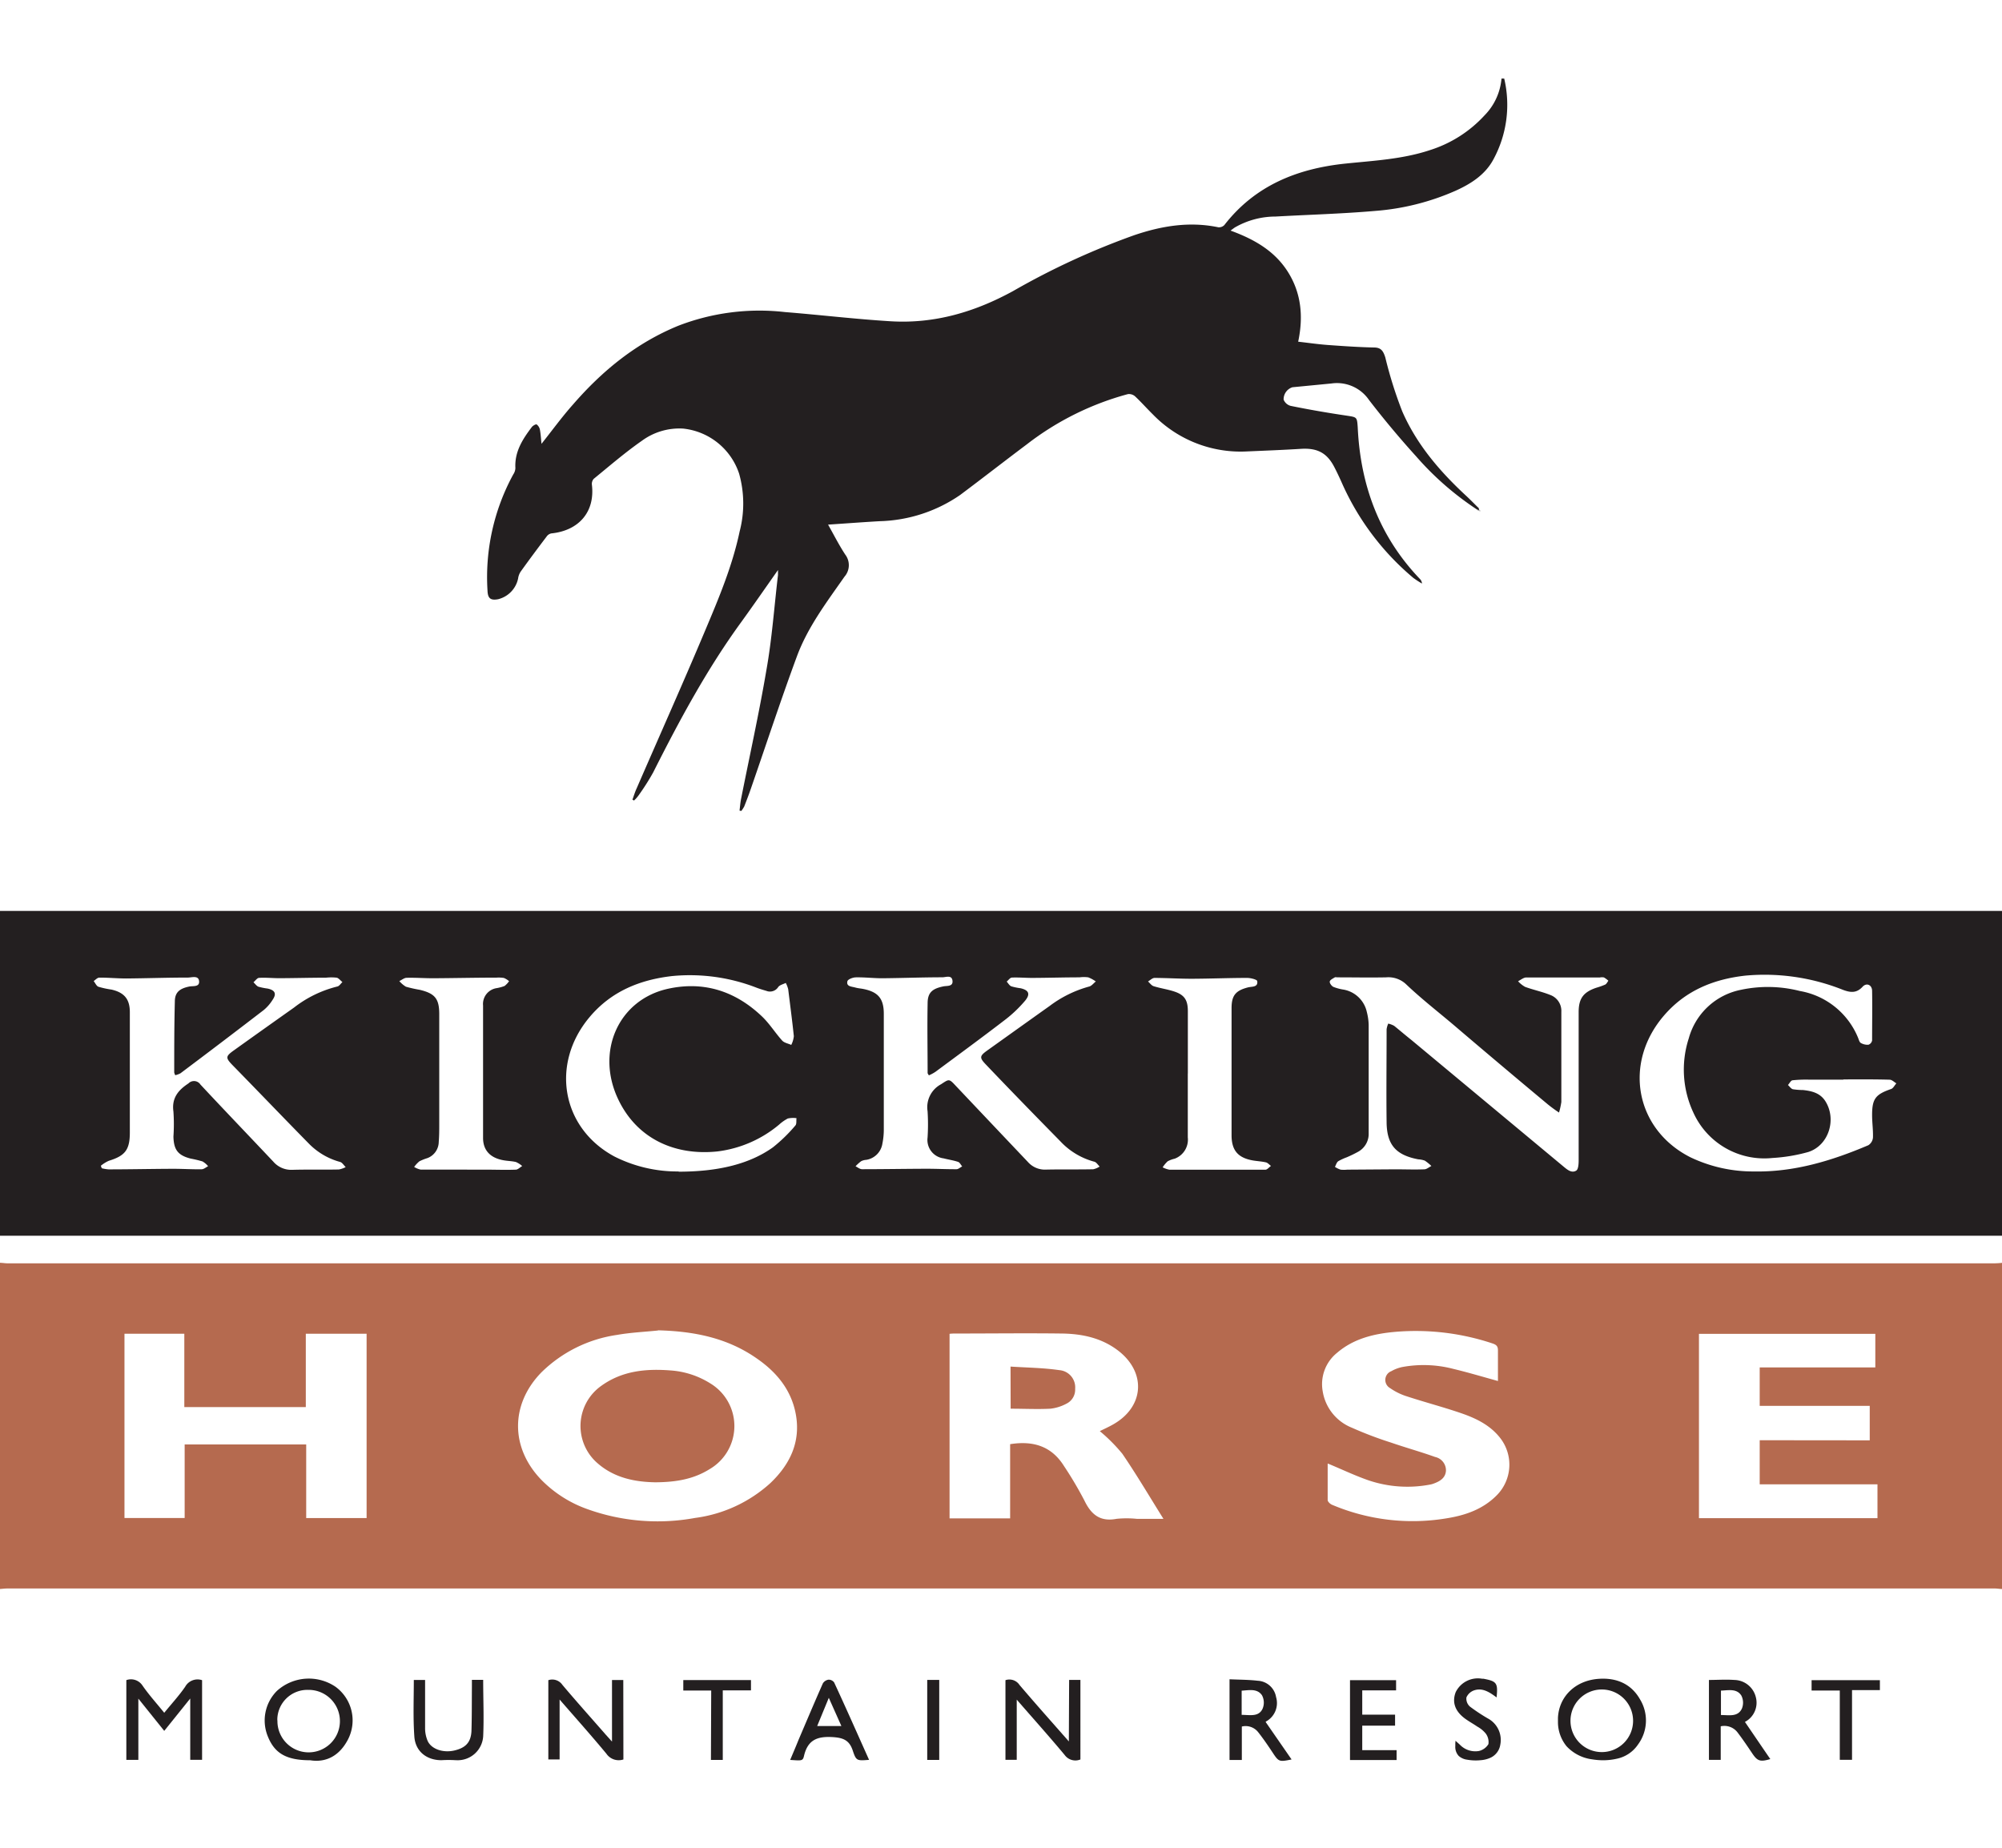
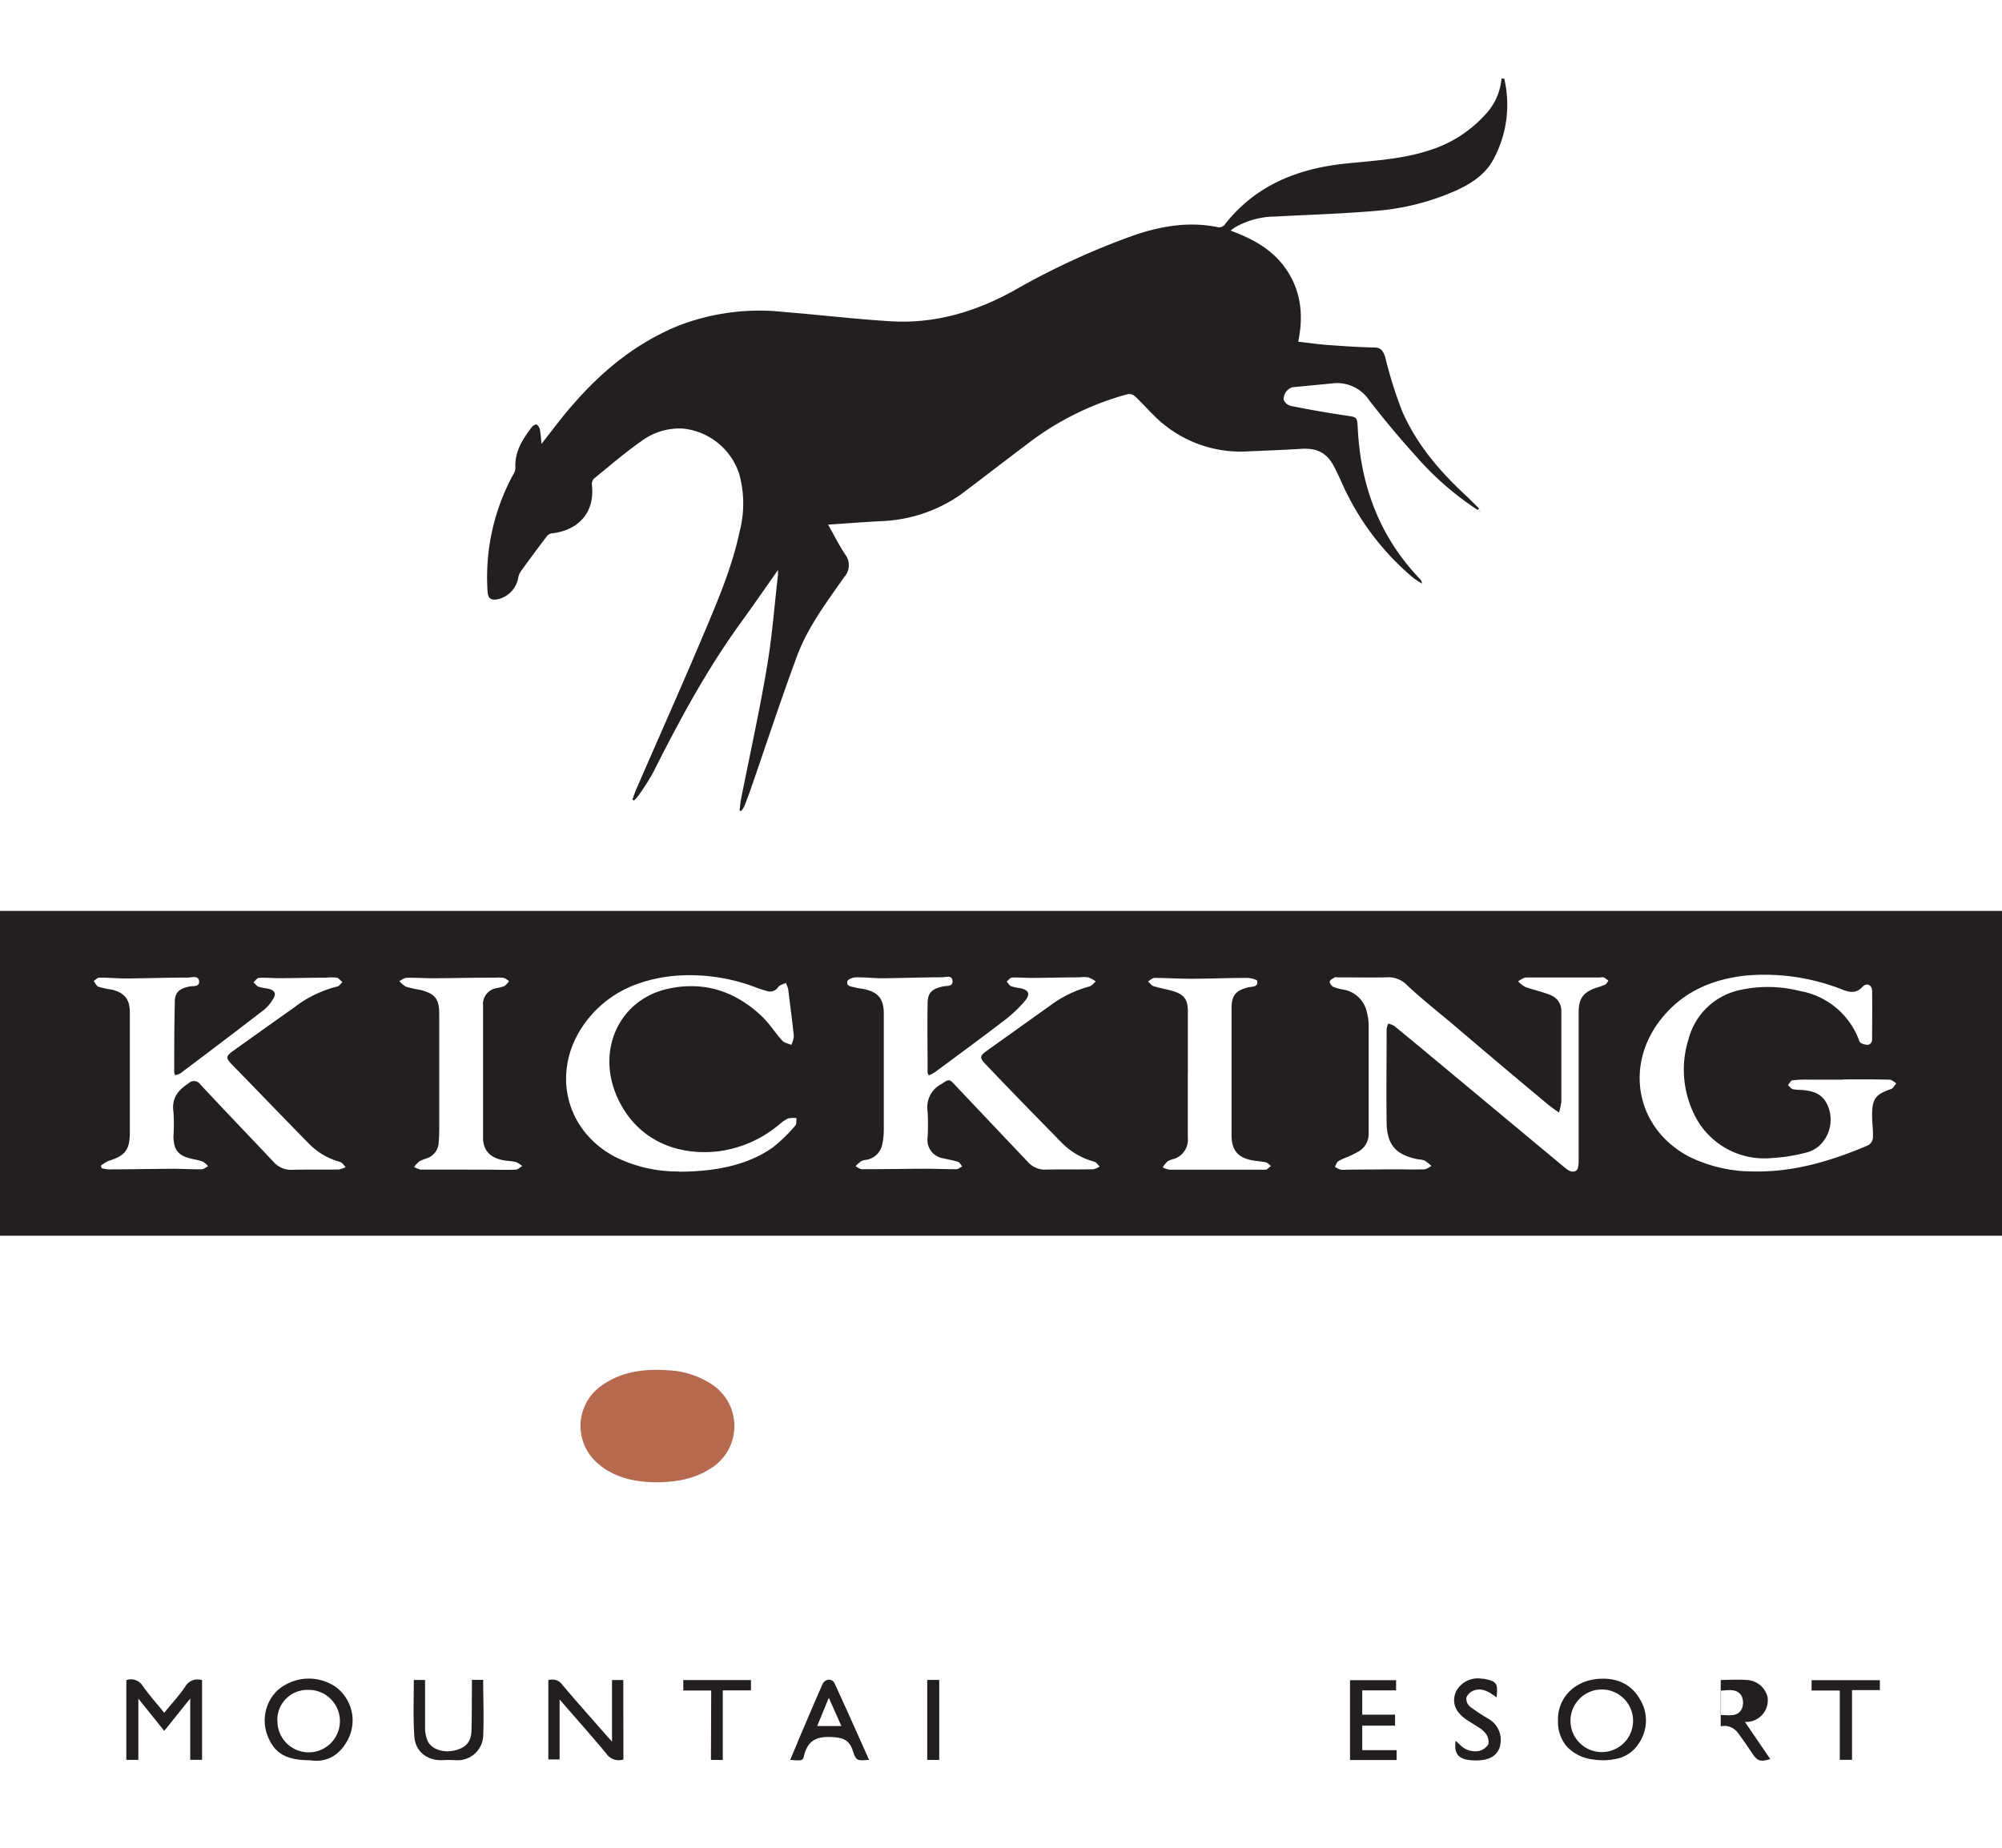
<svg xmlns="http://www.w3.org/2000/svg" id="Layer_1" data-name="Layer 1" viewBox="0 0 354.96 327.75">
  <defs>
    <style>.cls-1{fill:#231f20;}.cls-2{fill:#b56a4f;}</style>
  </defs>
  <title>kickinghorse-dark</title>
  <path class="cls-1" d="M0,161.53H355v57.6H0Zm17.88,45.19.16.44a7.22,7.22,0,0,0,1.22.2c3.83,0,7.66-.09,11.49-.1,1.68,0,3.36.11,5,.08.39,0,.77-.35,1.15-.54a3.71,3.71,0,0,0-1-.85,21.18,21.18,0,0,0-2.09-.5c-2.27-.58-3-1.57-3.06-3.9a32.75,32.75,0,0,0,0-4.43c-.34-2.41.86-3.82,2.66-5a1.37,1.37,0,0,1,1.92-.05,1.16,1.16,0,0,1,.2.24c4.28,4.59,8.62,9.11,12.92,13.67a4.2,4.2,0,0,0,3.38,1.46c2.75-.08,5.5,0,8.25-.06a4.35,4.35,0,0,0,1.21-.42c-.33-.32-.61-.82-1-.92a12.21,12.21,0,0,1-5.51-3.23c-4.54-4.62-9-9.28-13.54-13.92-1.28-1.32-1.26-1.57.25-2.65q5.31-3.8,10.64-7.57a20.49,20.49,0,0,1,7.69-3.74c.33-.07.59-.51.89-.78-.34-.27-.65-.69-1-.78a8.71,8.71,0,0,0-1.91,0c-2.76,0-5.51.08-8.27.09-1.19,0-2.39-.13-3.59-.06-.34,0-.66.51-1,.78.29.27.54.65.88.79a11.62,11.62,0,0,0,1.64.33c1.32.29,1.61.92.87,2a7.47,7.47,0,0,1-1.56,1.8Q39.41,184.76,32,190.32a3.46,3.46,0,0,1-.93.34,2,2,0,0,1-.18-.48c0-4.19,0-8.38.11-12.58,0-1.67.9-2.32,2.55-2.66.66-.14,1.85.13,1.75-.95s-1.29-.64-2-.64c-3.63,0-7.27.13-10.9.16-1.6,0-3.19-.16-4.79-.15-.34,0-.68.39-1,.61.27.34.48.85.82,1a15.76,15.76,0,0,0,2.34.51c2.25.52,3.25,1.68,3.25,4v21.36c0,3.06-.85,4.12-3.73,5A6.13,6.13,0,0,0,17.88,206.72Zm146.83-16c-.14-.25-.24-.35-.24-.46,0-4.11-.08-8.23,0-12.35,0-1.94.87-2.6,2.8-3,.63-.13,1.73.07,1.61-1s-1.15-.62-1.79-.61c-3.56,0-7.11.14-10.67.17-1.55,0-3.11-.19-4.66-.16-.53,0-1.42.34-1.51.68-.24.95.73.94,1.34,1.11s1,.17,1.53.28c2.61.54,3.58,1.72,3.58,4.41v20.63a12.65,12.65,0,0,1-.25,2.38,3.44,3.44,0,0,1-2.85,2.87,2.36,2.36,0,0,0-.91.24,7.75,7.75,0,0,0-1,.9c.38.19.77.52,1.15.52,3.83,0,7.66-.07,11.49-.08,1.76,0,3.51.09,5.27.08.32,0,.63-.31,1-.49-.24-.28-.43-.71-.73-.81-.83-.28-1.71-.4-2.56-.62a3.29,3.29,0,0,1-2.85-3.69,36.54,36.54,0,0,0,0-4.68,4.61,4.61,0,0,1,2.4-4.78c1.4-.92,1.41-1,2.55.23q6.43,6.8,12.86,13.58a4,4,0,0,0,3.19,1.33c2.79-.06,5.58,0,8.37-.06a3.38,3.38,0,0,0,1.14-.48c-.31-.3-.58-.77-.95-.86a12.7,12.7,0,0,1-6-3.6c-4.42-4.5-8.81-9-13.19-13.6-1.21-1.26-1.17-1.54.28-2.57,3.67-2.62,7.34-5.25,11-7.85a20.61,20.61,0,0,1,7-3.44c.44-.11.79-.59,1.18-.9a6,6,0,0,0-1.34-.73,5.75,5.75,0,0,0-1.55,0c-2.8,0-5.59.09-8.39.1-1.19,0-2.39-.11-3.59-.06-.32,0-.62.46-.93.71.26.29.48.7.81.84a10.39,10.39,0,0,0,1.64.34c1.44.33,1.79,1,.84,2.18a22.92,22.92,0,0,1-3.44,3.31c-4.12,3.17-8.31,6.24-12.48,9.33a7.07,7.07,0,0,1-1.15.62Zm111.72,6.57a24.19,24.19,0,0,1-2-1.46q-8.4-7-16.77-14.14c-2.78-2.35-5.66-4.59-8.29-7.09a4.57,4.57,0,0,0-3.61-1.29c-2.87.06-5.74,0-8.61,0-.16,0-.36-.06-.48,0-.34.21-.85.45-.9.74s.33.8.64.95a8.33,8.33,0,0,0,1.84.49,5.15,5.15,0,0,1,4.1,4,10.09,10.09,0,0,1,.32,2.25v19.2a3.61,3.61,0,0,1-1.84,3.28,21.57,21.57,0,0,1-2.05,1,9.4,9.4,0,0,0-1.51.7c-.28.2-.39.63-.58,1a4.22,4.22,0,0,0,1,.49,5.92,5.92,0,0,0,1.19,0l8.49-.06c1.72,0,3.44.07,5.16,0,.42,0,.84-.38,1.26-.59a8.23,8.23,0,0,0-1.17-.95,4.12,4.12,0,0,0-1.16-.23c-3.93-.75-5.55-2.54-5.61-6.51-.07-5.52,0-11,0-16.56a3.83,3.83,0,0,1,.29-1,3.93,3.93,0,0,1,1.05.4c1,.81,2,1.67,3.06,2.51l27,22.47c.67.56,1.43,1.18,2.22.69.38-.24.43-1.19.43-1.82V179.48c0-2.42.83-3.55,3.14-4.33a12.2,12.2,0,0,0,1.57-.56c.24-.12.38-.45.56-.68a4.39,4.39,0,0,0-.78-.58,1.7,1.7,0,0,0-.71,0H270.62c-.49,0-1,.44-1.46.67a4.83,4.83,0,0,0,1.25,1c1.45.53,3,.85,4.42,1.42a3,3,0,0,1,2,3v16a14.21,14.21,0,0,1-.4,1.83Zm50.4-5.84h-6.11a22.88,22.88,0,0,0-2.87.11c-.31,0-.56.54-.84.84.29.26.54.66.87.75a11.89,11.89,0,0,0,1.79.14c1.54.17,3,.5,3.94,1.93,2.09,3.23.64,7.9-3,9.06a29.68,29.68,0,0,1-6.35,1.06,13.8,13.8,0,0,1-14-8,18,18,0,0,1-.84-13.2,12,12,0,0,1,9.25-8.62,22.92,22.92,0,0,1,10.45.21A13.68,13.68,0,0,1,329.43,184c.14.33.23.78.49.94a2.39,2.39,0,0,0,1.36.32,1,1,0,0,0,.65-.77c0-2.92.05-5.84,0-8.76,0-1.1-1-1.53-1.71-.73-1.09,1.17-2.19,1-3.47.52A37.48,37.48,0,0,0,309.5,173c-5.63.62-10.6,2.62-14.4,7-7.35,8.44-5.21,20.22,4.58,25.2A25.74,25.74,0,0,0,311,207.73c7.13.13,13.79-1.9,20.26-4.65a1.8,1.8,0,0,0,.82-1.34c.05-1.35-.16-2.71-.15-4.07,0-2.86.65-3.62,3.37-4.56.38-.13.62-.67.93-1-.39-.23-.78-.64-1.18-.65-2.71-.08-5.47-.05-8.22-.05Zm-206.5,16.32c7.12,0,12.61-1.4,16.69-4.3a27.76,27.76,0,0,0,4-3.89c.25-.26.14-.86.2-1.3a4.44,4.44,0,0,0-1.54.06,7.44,7.44,0,0,0-1.56,1.1,21,21,0,0,1-10.93,4.74c-7.46.78-14.29-2.19-17.64-9.37-3.94-8.44.15-17.56,8.91-19.48,6.36-1.39,11.94.44,16.62,4.89,1.35,1.28,2.35,2.91,3.6,4.3.37.41,1.07.52,1.61.77a4.41,4.41,0,0,0,.46-1.55c-.29-2.78-.66-5.55-1-8.32a4.9,4.9,0,0,0-.43-1.12c-.46.23-1.07.36-1.34.73a1.73,1.73,0,0,1-2.09.68c-.58-.17-1.15-.34-1.71-.55a32.68,32.68,0,0,0-15-2.08c-5.76.66-10.81,2.72-14.63,7.26-7,8.31-5,19.74,4.45,24.77a24.76,24.76,0,0,0,11.33,2.62Zm-37.51-.36v0h3.35c1.76,0,3.52.07,5.27,0,.39,0,.77-.42,1.15-.64a4.41,4.41,0,0,0-1.1-.71c-.73-.18-1.5-.18-2.25-.32-2.32-.42-3.58-1.76-3.59-3.93v-23.5a2.84,2.84,0,0,1,2.43-3.09,7.43,7.43,0,0,0,1.38-.38,3.8,3.8,0,0,0,.8-.85,3.32,3.32,0,0,0-.91-.57,5.84,5.84,0,0,0-1.32-.06c-3.75,0-7.5.09-11.25.11-1.56,0-3.11-.12-4.67-.08-.44,0-.87.38-1.31.58a4.88,4.88,0,0,0,1.17,1,22.81,22.81,0,0,0,2.45.55c2.71.65,3.46,1.58,3.46,4.32v19.42c0,1.08,0,2.16-.09,3.24a3.11,3.11,0,0,1-2,2.86,9.26,9.26,0,0,0-1.43.57,5.52,5.52,0,0,0-.93,1,3.72,3.72,0,0,0,1.15.47c2.74,0,5.49,0,8.24,0Zm127.78-17v11.28a3.6,3.6,0,0,1-2.34,3.78,4.93,4.93,0,0,0-1.23.46,5.69,5.69,0,0,0-.89,1.07,4.35,4.35,0,0,0,1.21.42h17c.35,0,.66-.44,1-.67-.3-.21-.56-.55-.89-.63-.74-.17-1.5-.21-2.25-.33-2.69-.45-3.84-1.77-3.85-4.46V178.77c0-2.27.74-3.13,2.95-3.69.67-.16,1.77,0,1.6-1.09,0-.29-1.17-.58-1.79-.58-3.28,0-6.55.14-9.83.15-2.19,0-4.39-.14-6.58-.15-.39,0-.78.41-1.16.63.33.29.61.72,1,.84,1.18.37,2.42.54,3.59.92,1.86.6,2.46,1.52,2.47,3.47,0,3.63,0,7.35,0,11.07Z" />
-   <path class="cls-2" d="M355,223.93v57.84c-.44,0-.87-.09-1.31-.09H1.31c-.44,0-.87.06-1.31.09V223.93c.44,0,.87.09,1.31.09H353.65A12.92,12.92,0,0,0,355,223.93Zm-238.31,12c-2.42.25-4.87.36-7.26.78A24,24,0,0,0,96,243.35c-5.53,5.66-5.53,13.38,0,19.08a21.48,21.48,0,0,0,8.12,5.17,36.81,36.81,0,0,0,19.12,1.57A24.58,24.58,0,0,0,136.58,263c3.49-3.32,5.43-7.33,4.51-12.26-.79-4.24-3.35-7.37-6.81-9.78-5.28-3.74-11.28-4.9-17.63-5.06ZM32.74,256.14H54.29v13.05H65V236.51H54.22v13H32.68v-13H22.07v32.67H32.74ZM195,253.78c.71-.36,1.65-.77,2.53-1.29,5.25-3.08,5.7-8.92,1-12.77-3-2.43-6.58-3.21-10.32-3.25-6.24-.08-12.48,0-18.72,0a8.47,8.47,0,0,0-1.13.05v32.73H179.1V256.09c4.08-.65,7.35.35,9.55,3.88a65.17,65.17,0,0,1,3.6,6.08c1.2,2.5,2.78,3.84,5.71,3.28a18,18,0,0,1,3.59,0h4.73c-2.5-4-4.77-7.85-7.28-11.53A29.79,29.79,0,0,0,195,253.78Zm136.51,1.63V249.3H312v-6.82h20.5v-5.95H301.23v32.68h31.65v-6H312v-7.82Zm-96.11,4.15V266c0,.29.44.69.76.83a36.6,36.6,0,0,0,20.31,2.41c3.36-.53,6.52-1.62,9-4.18a7.7,7.7,0,0,0,.57-10c-1.81-2.36-4.38-3.58-7.08-4.5-3.13-1.07-6.34-1.91-9.49-2.94a10.87,10.87,0,0,1-3-1.47,1.66,1.66,0,0,1-.64-2.26,1.62,1.62,0,0,1,.85-.74,6.54,6.54,0,0,1,2-.75,20.87,20.87,0,0,1,9,.34c2.63.63,5.23,1.41,7.91,2.15v-5.41c0-.73-.24-1-.93-1.24a43,43,0,0,0-17.25-2.07c-3.74.33-7.36,1.17-10.32,3.7a7.13,7.13,0,0,0-2.57,6.85,8.37,8.37,0,0,0,5.17,6.45,66.48,66.48,0,0,0,6.92,2.63c2.6.9,5.25,1.63,7.84,2.56a2.42,2.42,0,0,1,1.92,2.47c-.11,1.34-1.18,1.9-2.32,2.3a3.77,3.77,0,0,1-.58.14,21.47,21.47,0,0,1-11.66-1.07c-2.05-.76-4.14-1.75-6.37-2.67Z" />
  <path class="cls-1" d="M262,90.43a52.62,52.62,0,0,1-10.91-9.5c-2.92-3.22-5.72-6.57-8.36-10A6.88,6.88,0,0,0,236.07,68l-6.92.67a2.24,2.24,0,0,0-1.56,2.2,1.87,1.87,0,0,0,1.24,1.1c3.29.67,6.59,1.24,9.9,1.73,1.86.29,1.87.21,2,2.1.48,10.26,3.83,19.34,11,26.84a1.27,1.27,0,0,1,.39.84,17.48,17.48,0,0,1-1.53-1,46.59,46.59,0,0,1-12.74-17c-.41-.91-.83-1.81-1.29-2.69-1.3-2.49-3-3.37-5.87-3.2-3.19.2-6.39.32-9.58.46a21.66,21.66,0,0,1-16.67-6.53c-1.08-1.06-2.09-2.21-3.19-3.24a1.62,1.62,0,0,0-1.28-.39,50.84,50.84,0,0,0-17.88,8.88c-4,3-7.84,6-11.85,9A26.31,26.31,0,0,1,156,92.42c-3,.17-6,.4-9.18.61,1,1.76,1.92,3.6,3.05,5.32a3.09,3.09,0,0,1-.14,3.91c-3.15,4.51-6.52,8.94-8.44,14.14-2.86,7.74-5.43,15.58-8.13,23.37-.37,1.09-.79,2.17-1.21,3.25a6.52,6.52,0,0,1-.51.78l-.32-.06c.09-.66.13-1.32.26-2,1.51-7.63,3.2-15.23,4.5-22.89,1-5.59,1.39-11.26,2.06-16.89v-.88c-2.26,3.21-4.34,6.22-6.48,9.18-6.11,8.38-11,17.48-15.65,26.71a41.22,41.22,0,0,1-2.63,4.13,6.15,6.15,0,0,1-.76.85l-.29-.15c.25-.68.46-1.38.75-2,4.06-9.36,8.23-18.67,12.18-28.07,2.4-5.69,4.8-11.4,6.08-17.49A19.55,19.55,0,0,0,131.05,84a11.74,11.74,0,0,0-9.92-8,11.22,11.22,0,0,0-7.32,2.16c-3,2.09-5.73,4.46-8.54,6.75a1.35,1.35,0,0,0-.33,1c.6,4.86-2.31,8.19-7.21,8.68a1.35,1.35,0,0,0-.81.55c-1.57,2.07-3.12,4.15-4.63,6.26a3,3,0,0,0-.43,1.19,4.79,4.79,0,0,1-3.55,3.67c-1.32.24-1.81-.14-1.87-1.48A38.06,38.06,0,0,1,91,84.13,2.15,2.15,0,0,0,91.38,83c-.16-2.89,1.28-5.12,2.91-7.27.19-.25.72-.55.87-.46a1.55,1.55,0,0,1,.57.94c.15.81.19,1.63.28,2.49,1.9-2.39,3.65-4.8,5.61-7,5.21-6,11.21-10.89,18.63-13.93a39.89,39.89,0,0,1,18.94-2.43c6.25.5,12.48,1.25,18.73,1.63,7.78.47,14.93-1.64,21.76-5.39a132.42,132.42,0,0,1,21.47-9.89C206,40.05,210.9,39.24,216,40.3a1.32,1.32,0,0,0,1.08-.39c5.43-7,12.88-10,21.45-10.9,5-.52,10.13-.77,15-2.39a22.16,22.16,0,0,0,9.69-6.17,10.57,10.57,0,0,0,3-6.52h.48a20.28,20.28,0,0,1-1.88,14.27c-1.45,2.76-4,4.39-6.78,5.64a43.37,43.37,0,0,1-14.2,3.56c-5.88.51-11.8.67-17.69,1a14.44,14.44,0,0,0-7.2,1.93c-.23.15-.44.32-.77.56,4.13,1.51,7.77,3.55,10.14,7.28s2.81,7.9,1.85,12.42c1.77.2,3.48.45,5.2.58,2.75.2,5.5.39,8.25.45,1.3,0,1.65.69,2,1.77a74,74,0,0,0,3,9.55c2.52,5.79,6.56,10.54,11.16,14.82.85.78,1.65,1.61,2.47,2.41Z" />
-   <path class="cls-1" d="M262.13,90.19l.19.3H262Z" />
  <path class="cls-1" d="M262.32,90.49l.17.1-.15.06v-.18Z" />
  <path class="cls-1" d="M24.53,312.07H22.4V297.93a2.44,2.44,0,0,1,2.85.94c1.15,1.67,2.52,3.18,3.87,4.85,1.28-1.58,2.6-3,3.71-4.61a2.5,2.5,0,0,1,3-1.17v14.12h-2.1V301.19l-4.61,5.74-4.59-5.72Z" />
  <path class="cls-1" d="M284.39,312.14a12.07,12.07,0,0,1-2.08-.16,7.49,7.49,0,0,1-4.56-2.33,6.8,6.8,0,0,1-1.52-4.23v-.81c.18-3.76,3.07-6.63,7.25-6.91,3.07-.21,5.71.84,7.3,3.64a7.18,7.18,0,0,1-.35,8,6,6,0,0,1-3.82,2.54A11,11,0,0,1,284.39,312.14Zm5.16-7a5.55,5.55,0,1,0-5.55,5.55A5.54,5.54,0,0,0,289.55,305.14Z" />
  <path class="cls-1" d="M110.53,312a2.64,2.64,0,0,1-3-1c-2.64-3.19-5.4-6.28-8.31-9.63V312h-2V297.94a2.18,2.18,0,0,1,2.5.84c2.53,3,5.13,5.9,7.7,8.84l1.09,1.21V297.91h2Z" />
  <path class="cls-1" d="M55,312.14c-4.24,0-6.31-1.23-7.51-4.22a7.43,7.43,0,0,1,1.61-8.08,8.43,8.43,0,0,1,10.39-.73,7.38,7.38,0,0,1,2.22,9.32C60.22,311.32,57.84,312.6,55,312.14Zm-5.81-7.07a5.54,5.54,0,1,0,5.67-5.41h-.2a5.33,5.33,0,0,0-5.49,5.15v.26Z" />
-   <path class="cls-1" d="M189.56,297.89h2V312a2.34,2.34,0,0,1-2.78-.78c-2.73-3.28-5.58-6.46-8.51-9.83v10.67h-2V297.94a2.15,2.15,0,0,1,2.5.86c2.82,3.31,5.71,6.56,8.74,10Z" />
  <path class="cls-1" d="M73.37,297.9h2v8.45a5.75,5.75,0,0,0,.48,2.42c.72,1.46,2.81,2.09,4.74,1.63s2.89-1.4,3-3.4c.08-2.59.06-5.19.08-7.78v-1.34h2c0,3.35.15,6.7,0,10a4.53,4.53,0,0,1-4.78,4.25h-.11a21,21,0,0,0-2.51,0c-2.66,0-4.66-1.6-4.81-4.27C73.23,304.57,73.37,301.26,73.37,297.9Z" />
-   <path class="cls-1" d="M309.38,305.34c1.54,2.25,3,4.41,4.5,6.59-1.83.54-2.29.36-3.25-1.08-.82-1.22-1.65-2.45-2.54-3.62a2.93,2.93,0,0,0-3-1.11v5.95H303V297.9c1.51,0,3-.11,4.52,0a4,4,0,0,1,3.78,3A3.84,3.84,0,0,1,309.38,305.34Zm-4.25-1.22c1.44,0,3,.38,3.71-1.14a2.77,2.77,0,0,0-.1-2.32c-.83-1.28-2.28-.92-3.61-.87Z" />
-   <path class="cls-1" d="M224.4,305.35,229,312c-2.26.45-2.27.43-3.45-1.36-.77-1.16-1.56-2.32-2.42-3.41a2.83,2.83,0,0,0-2.95-1.07v5.93H218V297.78c1.7.08,3.37.07,5,.26a3.47,3.47,0,0,1,3.25,2.89,3.72,3.72,0,0,1-1.77,4.33C224.43,305.31,224.35,305.39,224.4,305.35Zm-4.25-1.26c1.43,0,3,.41,3.7-1.07a2.76,2.76,0,0,0-.1-2.41c-.85-1.23-2.29-.89-3.6-.81Z" />
+   <path class="cls-1" d="M309.38,305.34c1.54,2.25,3,4.41,4.5,6.59-1.83.54-2.29.36-3.25-1.08-.82-1.22-1.65-2.45-2.54-3.62a2.93,2.93,0,0,0-3-1.11v5.95V297.9c1.51,0,3-.11,4.52,0a4,4,0,0,1,3.78,3A3.84,3.84,0,0,1,309.38,305.34Zm-4.25-1.22c1.44,0,3,.38,3.71-1.14a2.77,2.77,0,0,0-.1-2.32c-.83-1.28-2.28-.92-3.61-.87Z" />
  <path class="cls-1" d="M154.09,312.07c-2.13.16-2.28.21-2.89-1.64s-1.69-2.29-3.63-2.4c-2.71-.15-4.33.53-5,3.26-.22,1-.38.93-2.47.79.5-1.19,1-2.35,1.46-3.5,1.44-3.37,2.86-6.74,4.34-10.08a1.43,1.43,0,0,1,1-.65,1.19,1.19,0,0,1,1,.5C150,302.87,152,307.41,154.09,312.07Zm-7.14-11-2.06,5h4.29Z" />
  <path class="cls-1" d="M247.53,297.94v1.81h-6v4.3h5.82V306h-5.82v4.35h6.09v1.75h-8.26V297.94Z" />
  <path class="cls-1" d="M265.35,301c-1.27-.95-2.51-1.76-4-1.25A2.32,2.32,0,0,0,260,301a1.88,1.88,0,0,0,.62,1.62,32.21,32.21,0,0,0,3.17,2.1,4.32,4.32,0,0,1,2.22,4.64,3.07,3.07,0,0,1-1.65,2.29,5.12,5.12,0,0,1-1.84.48,8.7,8.7,0,0,1-2.39-.09,2.78,2.78,0,0,1-1.5-.67,2.35,2.35,0,0,1-.6-1.74v-.46c0-.15.07-.48,0-.52l.79.71a3.78,3.78,0,0,0,3.38,1.14,2.68,2.68,0,0,0,1.7-1.22,2.51,2.51,0,0,0-.5-1.91,5.17,5.17,0,0,0-1.47-1.2c-.68-.47-1.42-.87-2.1-1.36-1.85-1.33-2.42-2.95-1.73-4.75a4.38,4.38,0,0,1,4.67-2.38H263C265.38,298.13,265.61,298.43,265.35,301Z" />
  <path class="cls-1" d="M126.1,299.78h-4.95v-1.86h12v1.83h-5v12.33h-2.1Z" />
  <path class="cls-1" d="M333.31,297.94v1.76h-4.94v12.36H326.2V299.78h-5v-1.84Z" />
  <path class="cls-1" d="M166.53,312.08H164.4V297.89h2.13v14.19Z" />
  <path class="cls-2" d="M116.18,262.85c-3.38-.06-7.09-.68-10.14-3.3a8.73,8.73,0,0,1-1.07-12.3,8.88,8.88,0,0,1,1.73-1.57c3.65-2.59,7.81-3,12.12-2.67a15.2,15.2,0,0,1,7.1,2.29,8.84,8.84,0,0,1-.11,15.22C123,262.28,119.9,262.83,116.18,262.85Z" />
-   <path class="cls-2" d="M179.17,242.33c2.93.19,5.81.22,8.63.63a3.06,3.06,0,0,1,2.83,3.28s0,.11,0,.16a2.76,2.76,0,0,1-1.57,2.52,7.8,7.8,0,0,1-2.82.88c-2.31.12-4.63,0-7.05,0Z" />
</svg>